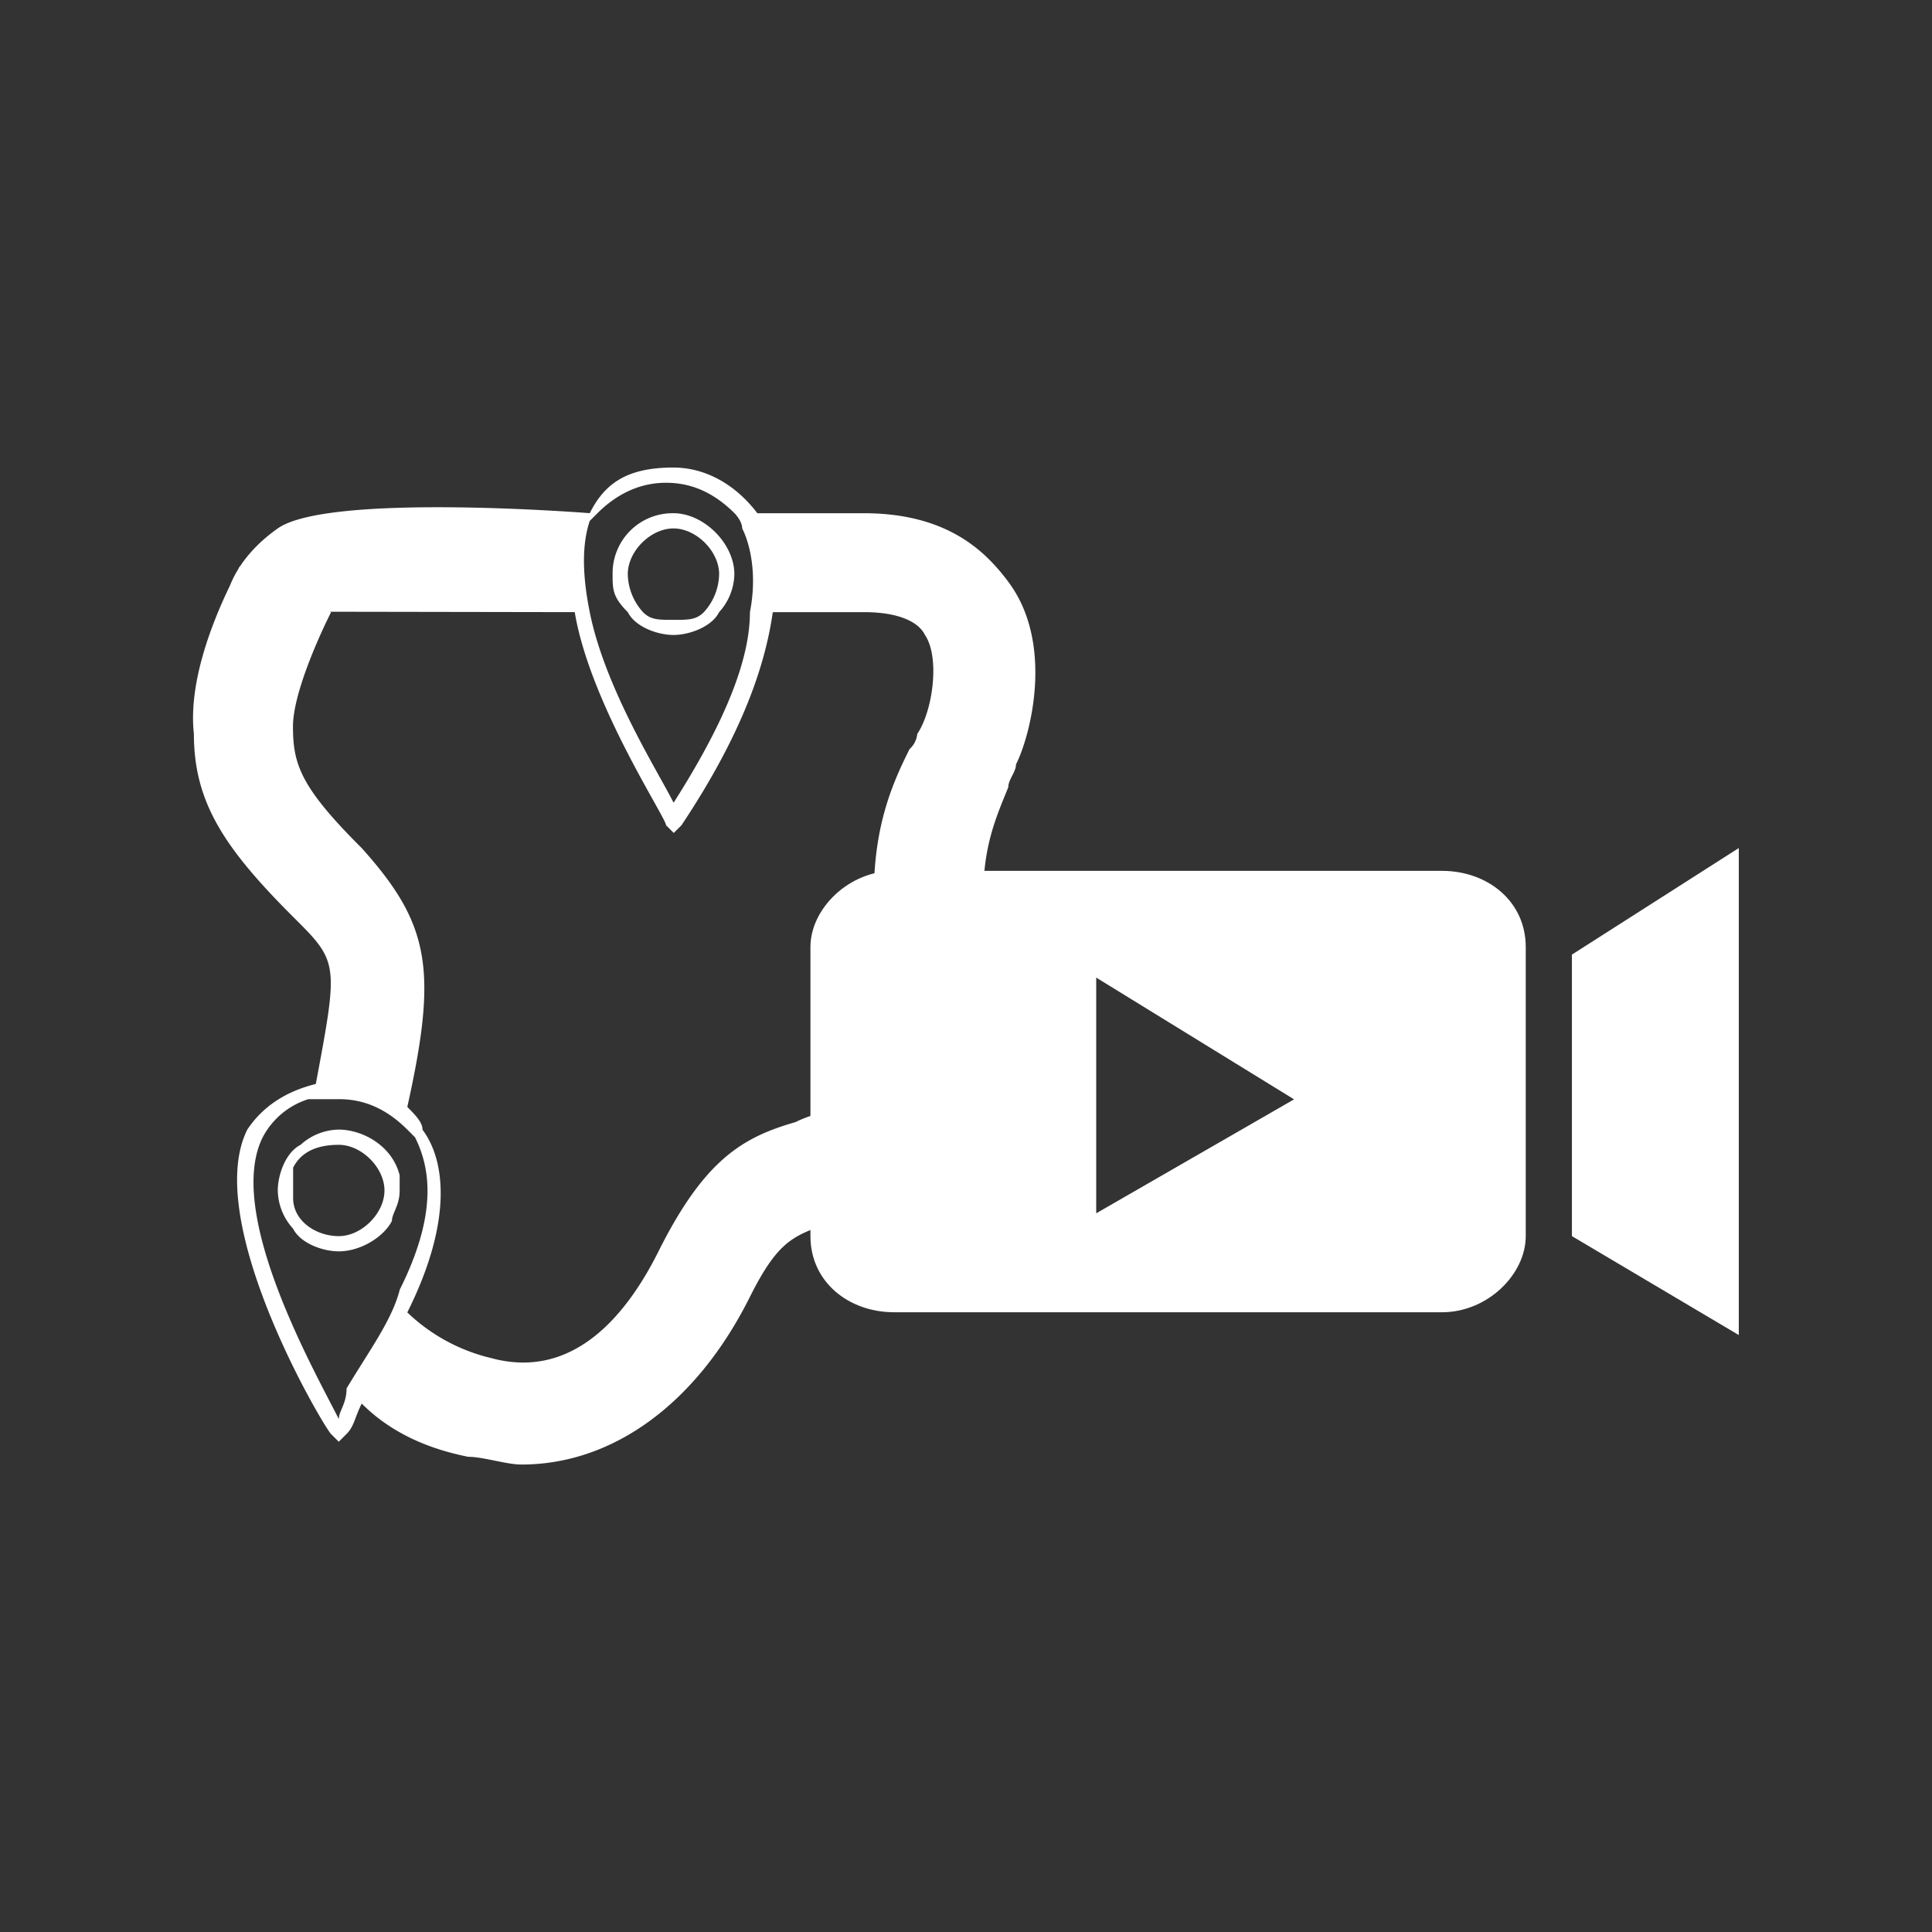
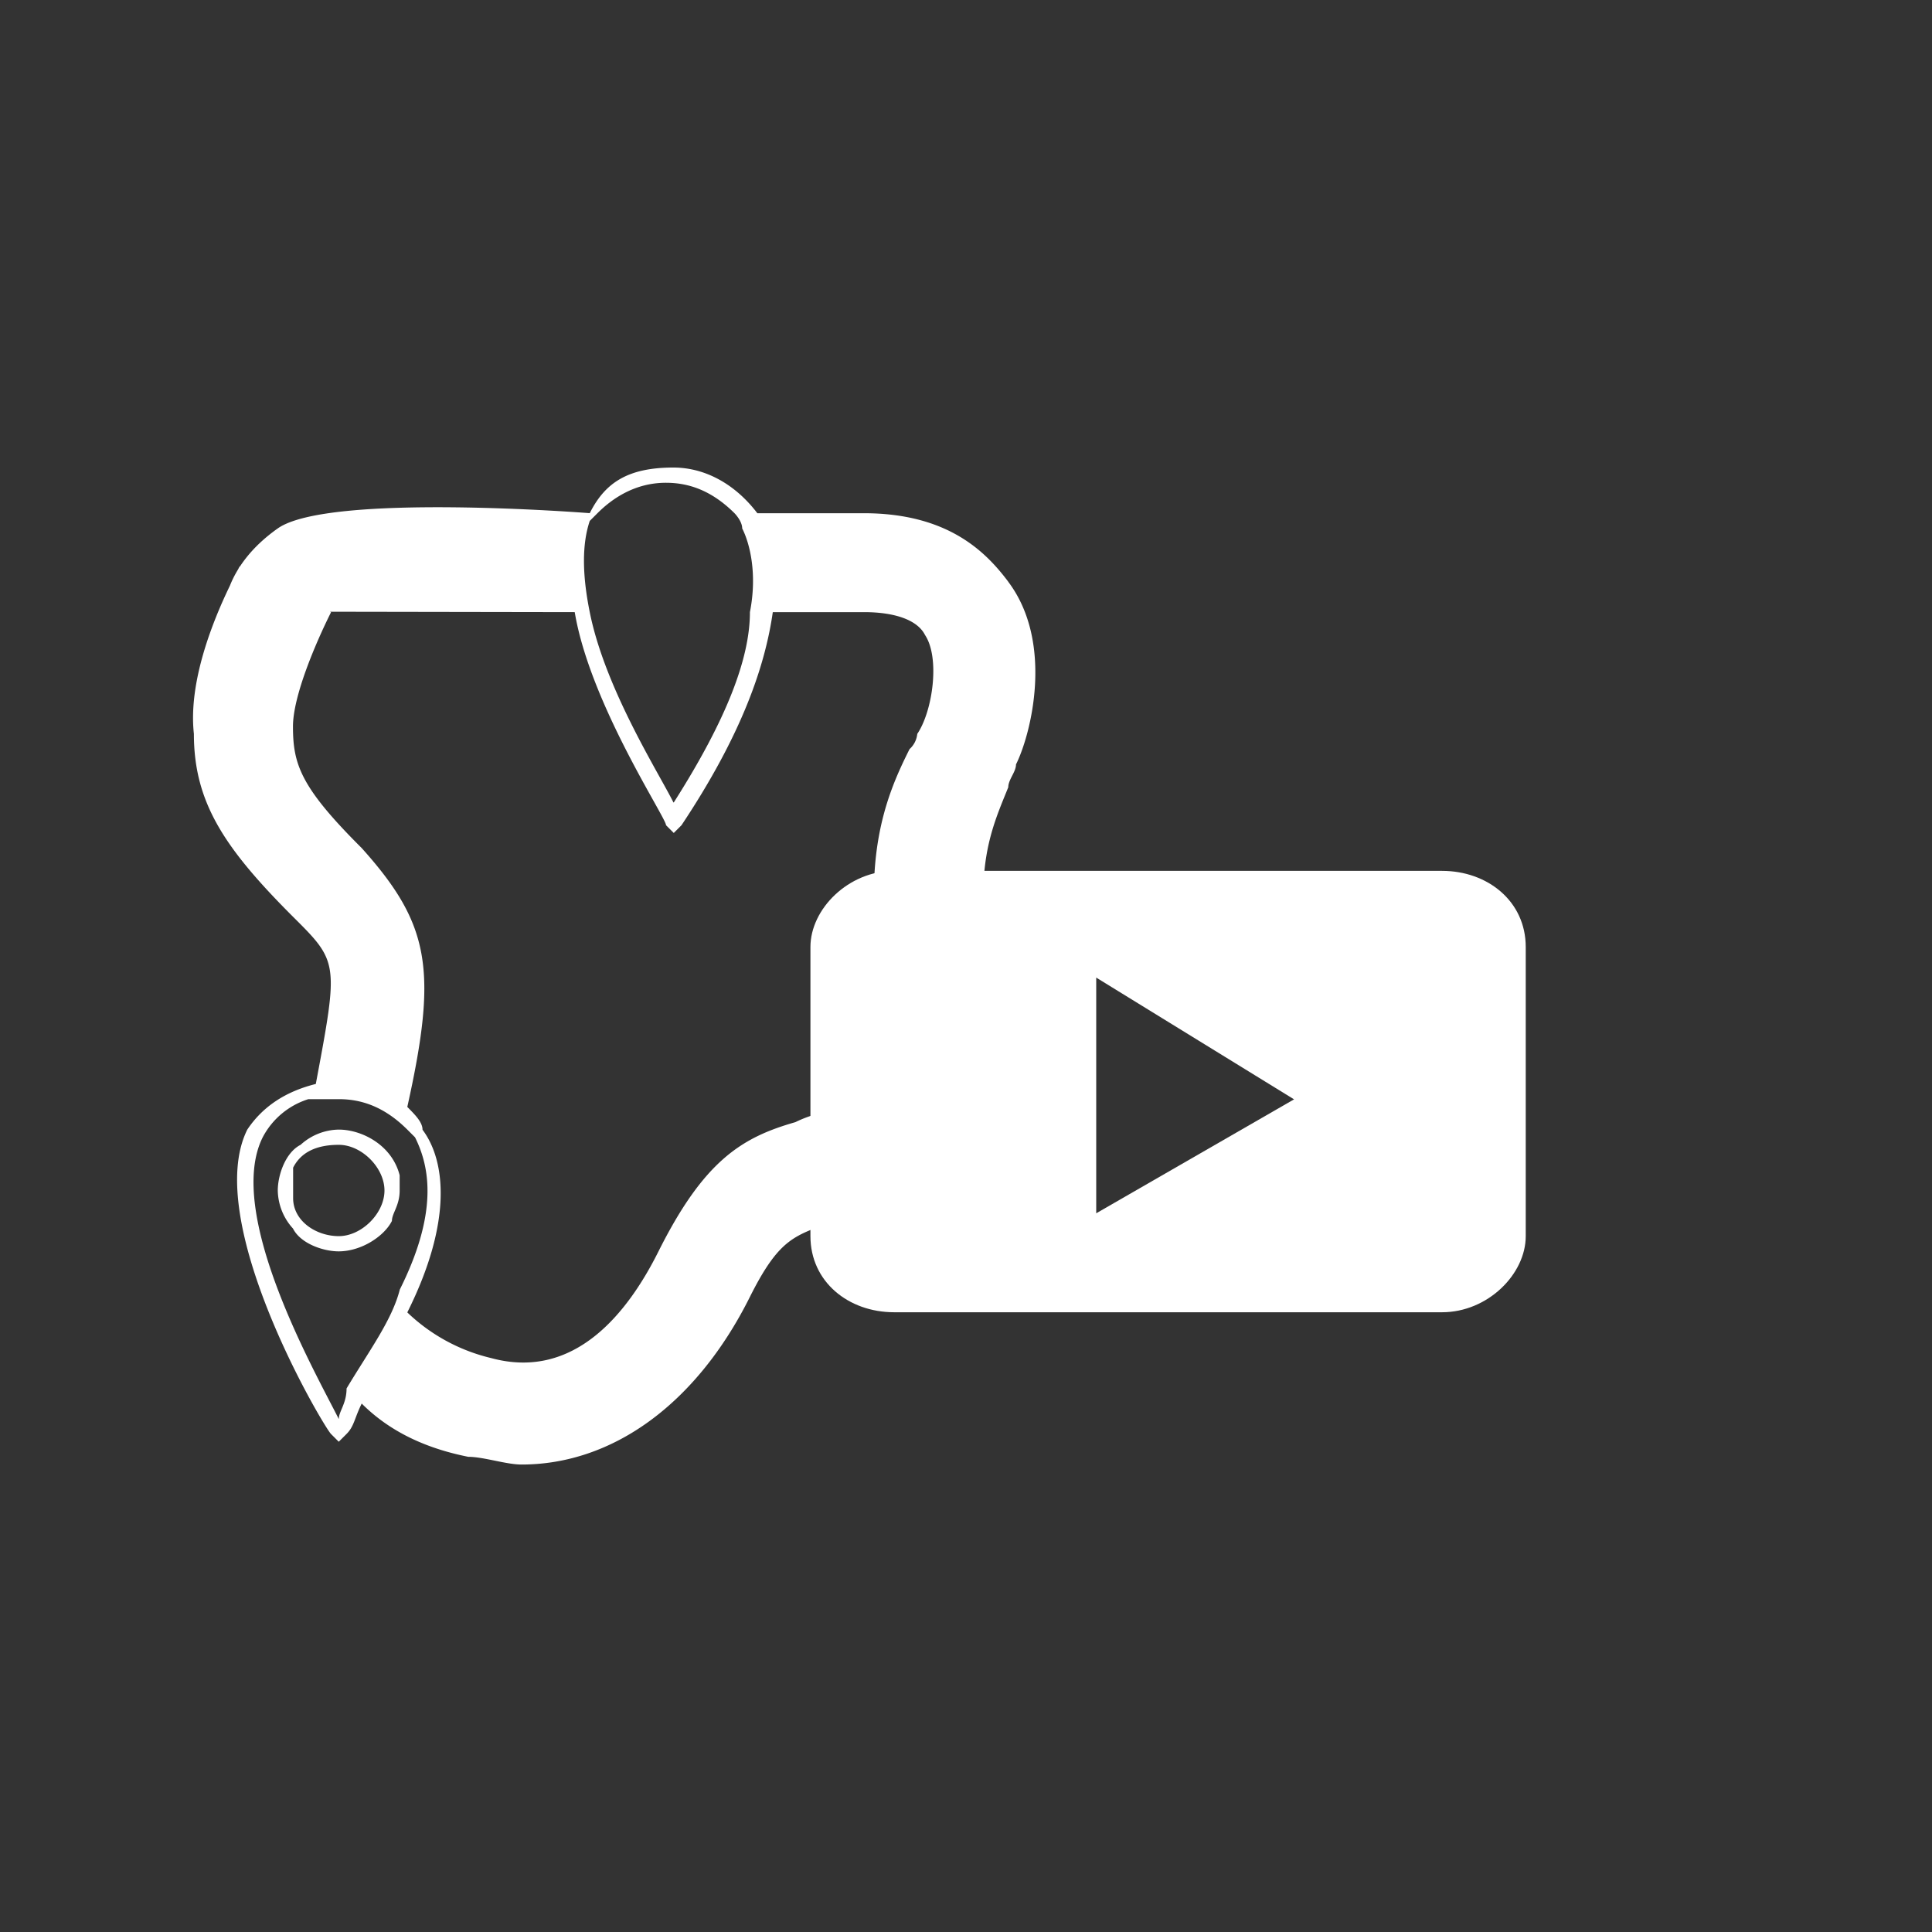
<svg xmlns="http://www.w3.org/2000/svg" viewBox="0 0 500 500">
  <rect x="0" y="0" width="500" height="500" fill="#333333" stroke="none" />
  <defs>
    <style>.cls-1{fill:#fff;}</style>
  </defs>
  <title>video</title>
  <g id="pic">
    <path class="cls-1" d="M260.94,150.55c-5.91-7.88-15.75-17.73-37.42-17.73H196C190.05,125,182.17,121,174.29,121h0c-11.82,0-17.72,3.94-21.66,11.81,0,0-67.55-5.36-80.74,3.94C57.7,146.77,58,158.27,58,158.27l90.74.15c3.94,23.64,23.63,53.18,23.63,55.15l2,2,2-2c15.75-23.64,21.66-41.36,23.63-55.15h23.63c7.88,0,13.79,2,15.76,5.91,3.94,5.91,2,19.7-2,25.6a6.1,6.1,0,0,1-2,3.94c-5.91,11.82-13.79,29.54-5.91,65,5.91,19.7,0,21.67-9.84,25.6-2,0-3.94,2-3.94,2-3.94,2-5.91,2-9.85,3.94-13.79,3.94-23.63,9.85-35.45,33.48-7.88,15.76-21.66,33.48-43.32,27.57a47,47,0,0,1-21.67-11.81c11.82-23.64,9.85-39.39,3.94-47.27,0-2-2-3.94-3.94-5.91,7.88-35.45,5.91-47.26-11.81-67C77.79,203.72,75.82,197.81,75.82,188c0-7.88,5.91-21.67,9.85-29.55L62,146.61c-2,3.94-13.79,25.6-11.82,43.32,0,17.73,7.88,29.54,25.6,47.27C87.64,249,87.64,249,81.73,280.53Q69.91,283.47,64,292.34C52.19,316,83.7,369.15,85.67,371.12l2,2,2-2c2-2,2-3.94,3.94-7.88,7.88,7.88,17.72,11.81,27.57,13.78,3.94,0,9.85,2,13.78,2,23.64,0,45.3-15.75,59.08-43.32,7.88-15.76,11.82-15.76,21.67-19.7,3.94,0,7.87-2,13.78-5.9a6.1,6.1,0,0,0,3.94-2C251.1,300.22,268.82,290.37,257,251c-5.9-25.6,0-37.41,3.94-47.26,0-2,2-3.94,2-5.91,3.94-7.88,9.85-31.51-2-47.26m-86.65,57.11c-3.94-7.88-17.72-29.54-21.66-49.24q-3-14.76,0-23.63l2-2c3.94-3.94,9.84-7.87,17.72-7.87,5.91,0,11.82,2,17.73,7.87,0,0,2,2,2,3.94,2,3.94,3.94,11.82,2,21.66,0,11.82-5.9,27.58-19.69,49.24M87.64,367.18C81.73,355.36,58.1,314,68,294.31a20.12,20.12,0,0,1,11.81-9.85h7.88c5.91,0,11.82,2,17.72,7.88l2,2c3.94,7.88,5.91,19.69-3.94,39.39-2,7.88-7.87,15.75-13.78,25.6,0,3.94-2,5.91-2,7.88" />
-     <path class="cls-1" d="M174.29,132.82a15.53,15.53,0,0,0-15.75,15.76c0,3.94,0,5.91,3.93,9.84,2,3.94,7.88,5.91,11.82,5.91s9.85-2,11.82-5.91a15,15,0,0,0,3.94-9.84c0-7.88-7.88-15.76-15.76-15.76m7.88,25.6c-2,2-3.94,2-7.88,2s-5.91,0-7.88-2a15,15,0,0,1-3.94-9.84c0-5.91,5.91-11.82,11.82-11.82s11.82,5.91,11.82,11.82a15,15,0,0,1-3.94,9.84" />
    <path class="cls-1" d="M87.64,292.34a15,15,0,0,0-9.85,3.94c-3.94,2-5.9,7.88-5.9,11.82a15,15,0,0,0,3.93,9.84c2,3.94,7.88,5.91,11.82,5.91,5.91,0,11.82-3.94,13.79-7.88,0-2,2-3.94,2-7.87v-3.94c-2-7.88-9.84-11.82-15.75-11.82m0,27.57c-5.91,0-11.82-3.94-11.82-9.84v-7.88q3-5.91,11.82-5.91c5.91,0,11.82,5.91,11.82,11.82s-5.91,11.81-11.82,11.81" />
    <path class="cls-1" d="M373.2,225.38H231.4c-11.81,0-21.66,9.85-21.66,19.7v74.83c0,11.82,9.85,19.7,21.66,19.7H373.2c11.81,0,21.66-9.85,21.66-19.7V245.08C394.86,233.26,385,225.38,373.2,225.38ZM283.7,314V253l51.2,31.51Z" />
-     <polygon class="cls-1" points="450 345.51 406.81 319.91 406.81 247.05 450 219.47 450 345.51" />
  </g>
</svg>